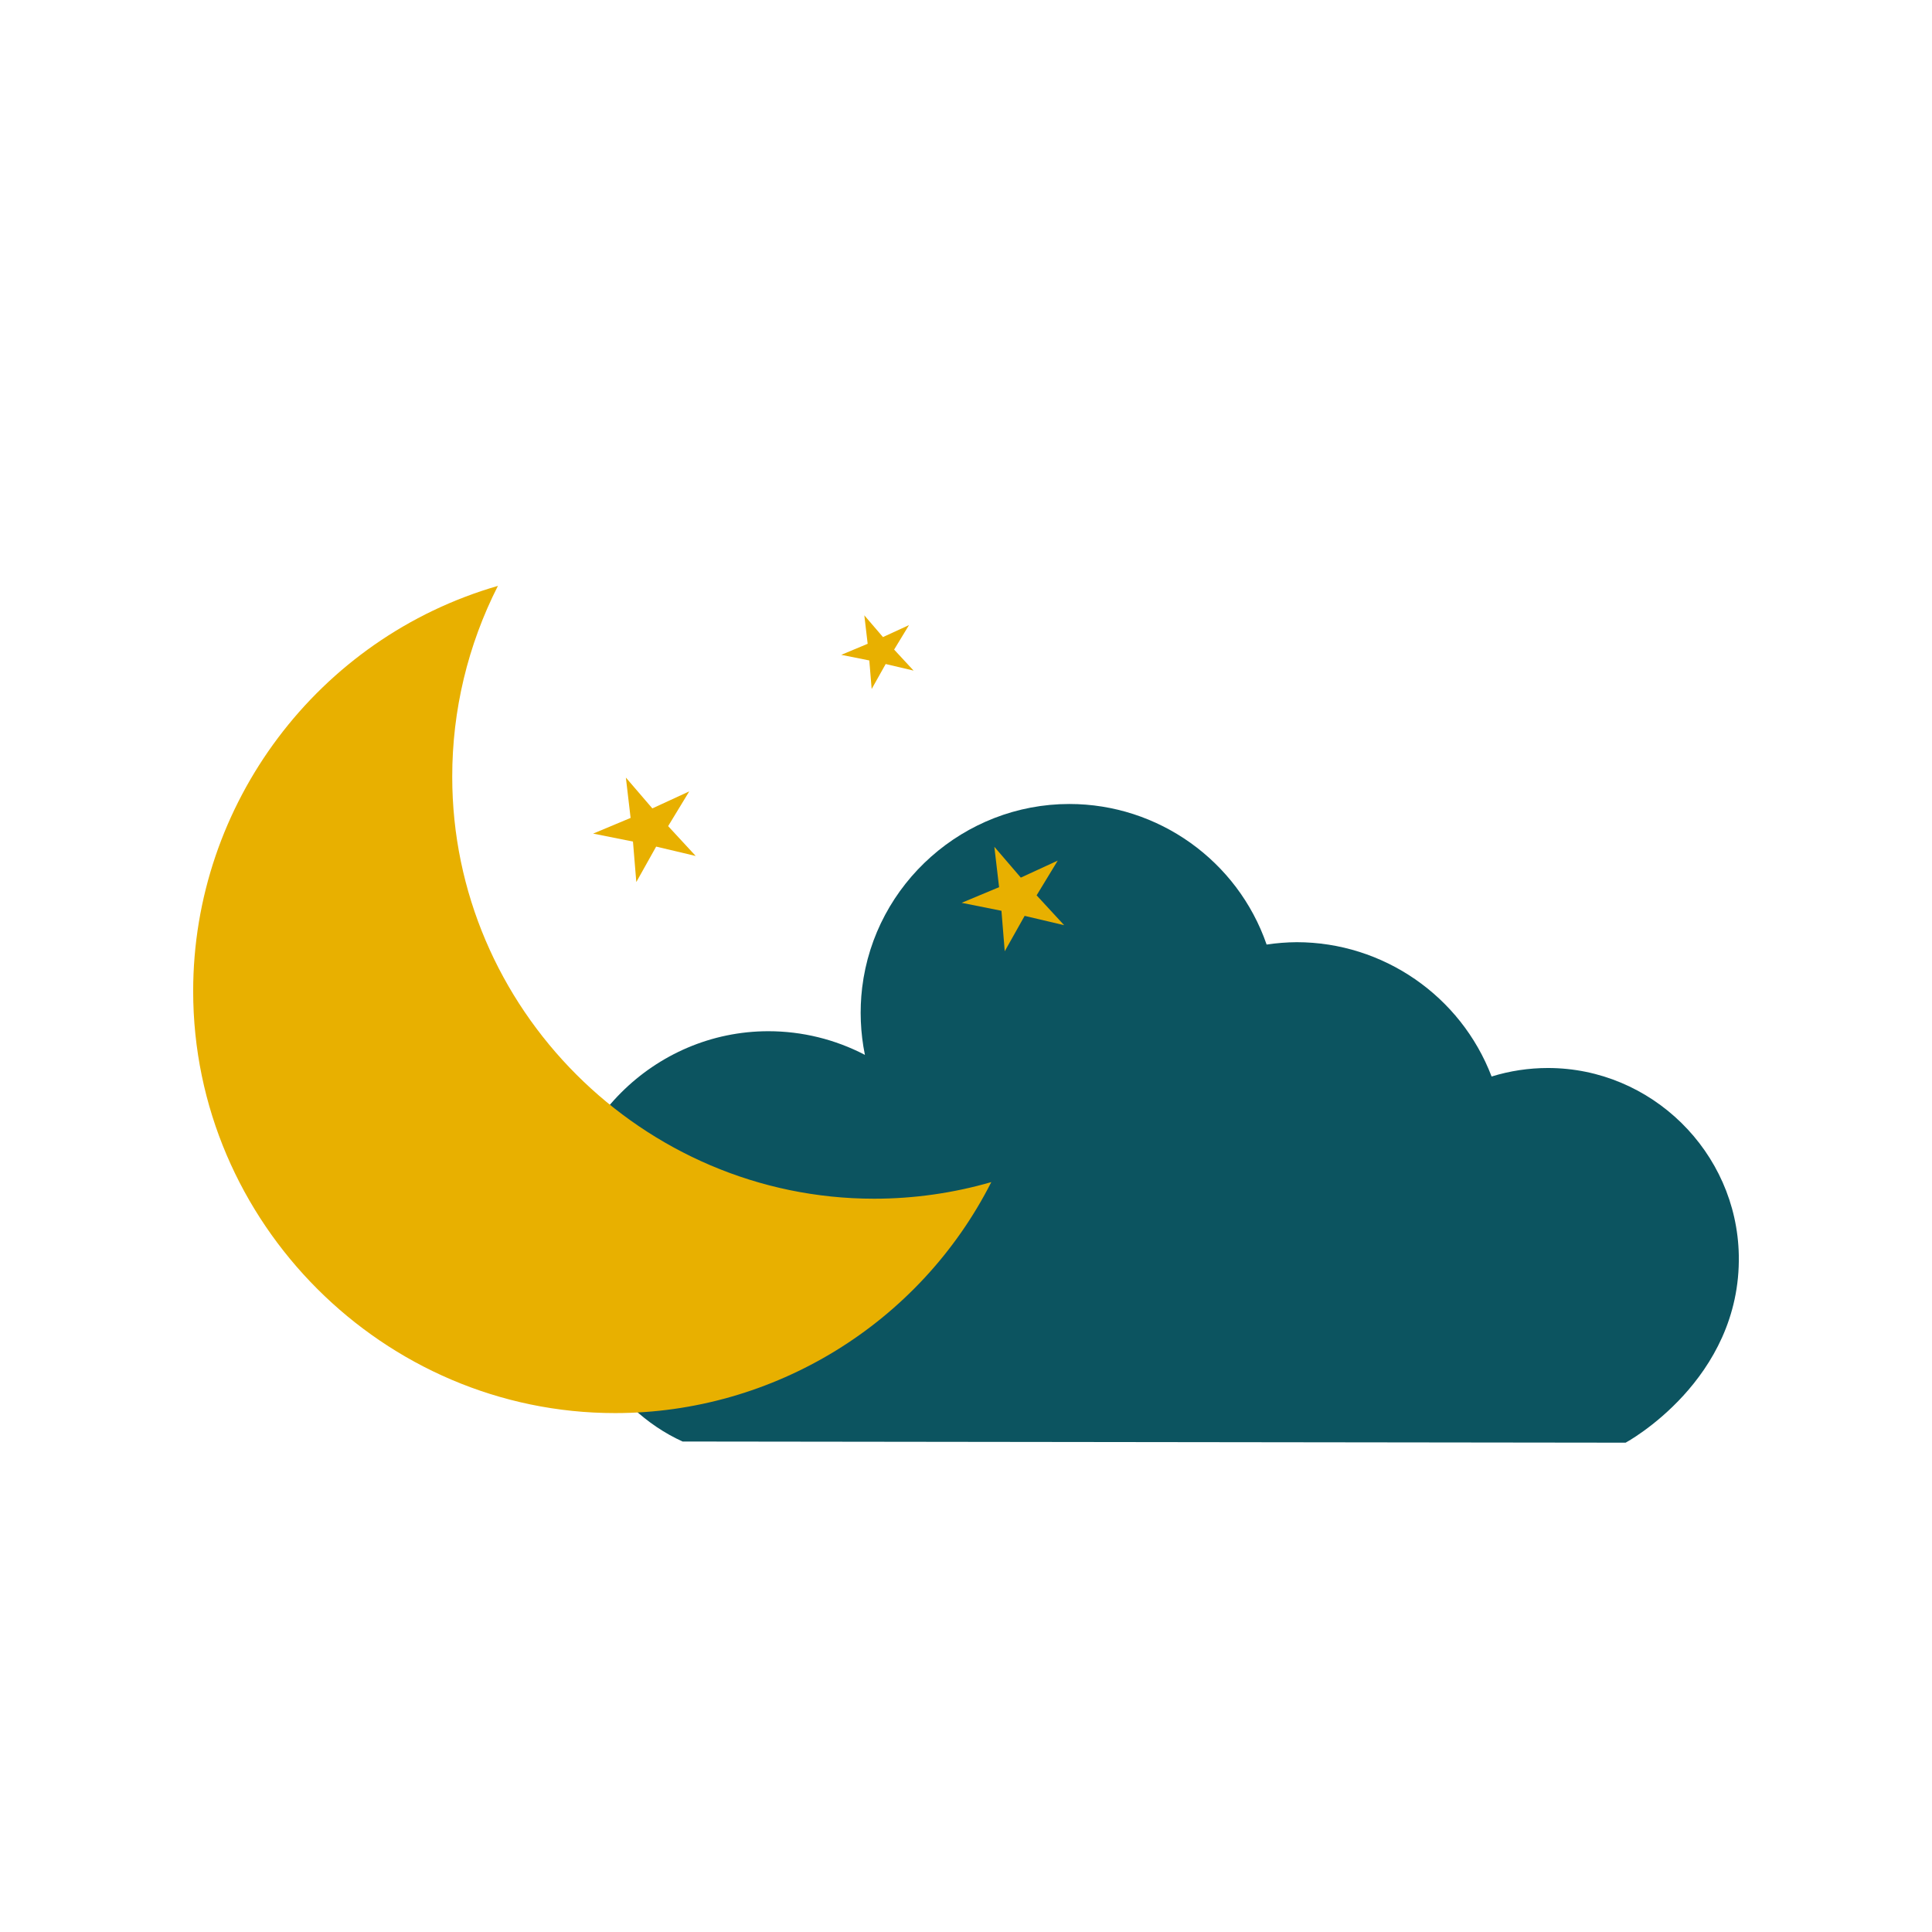
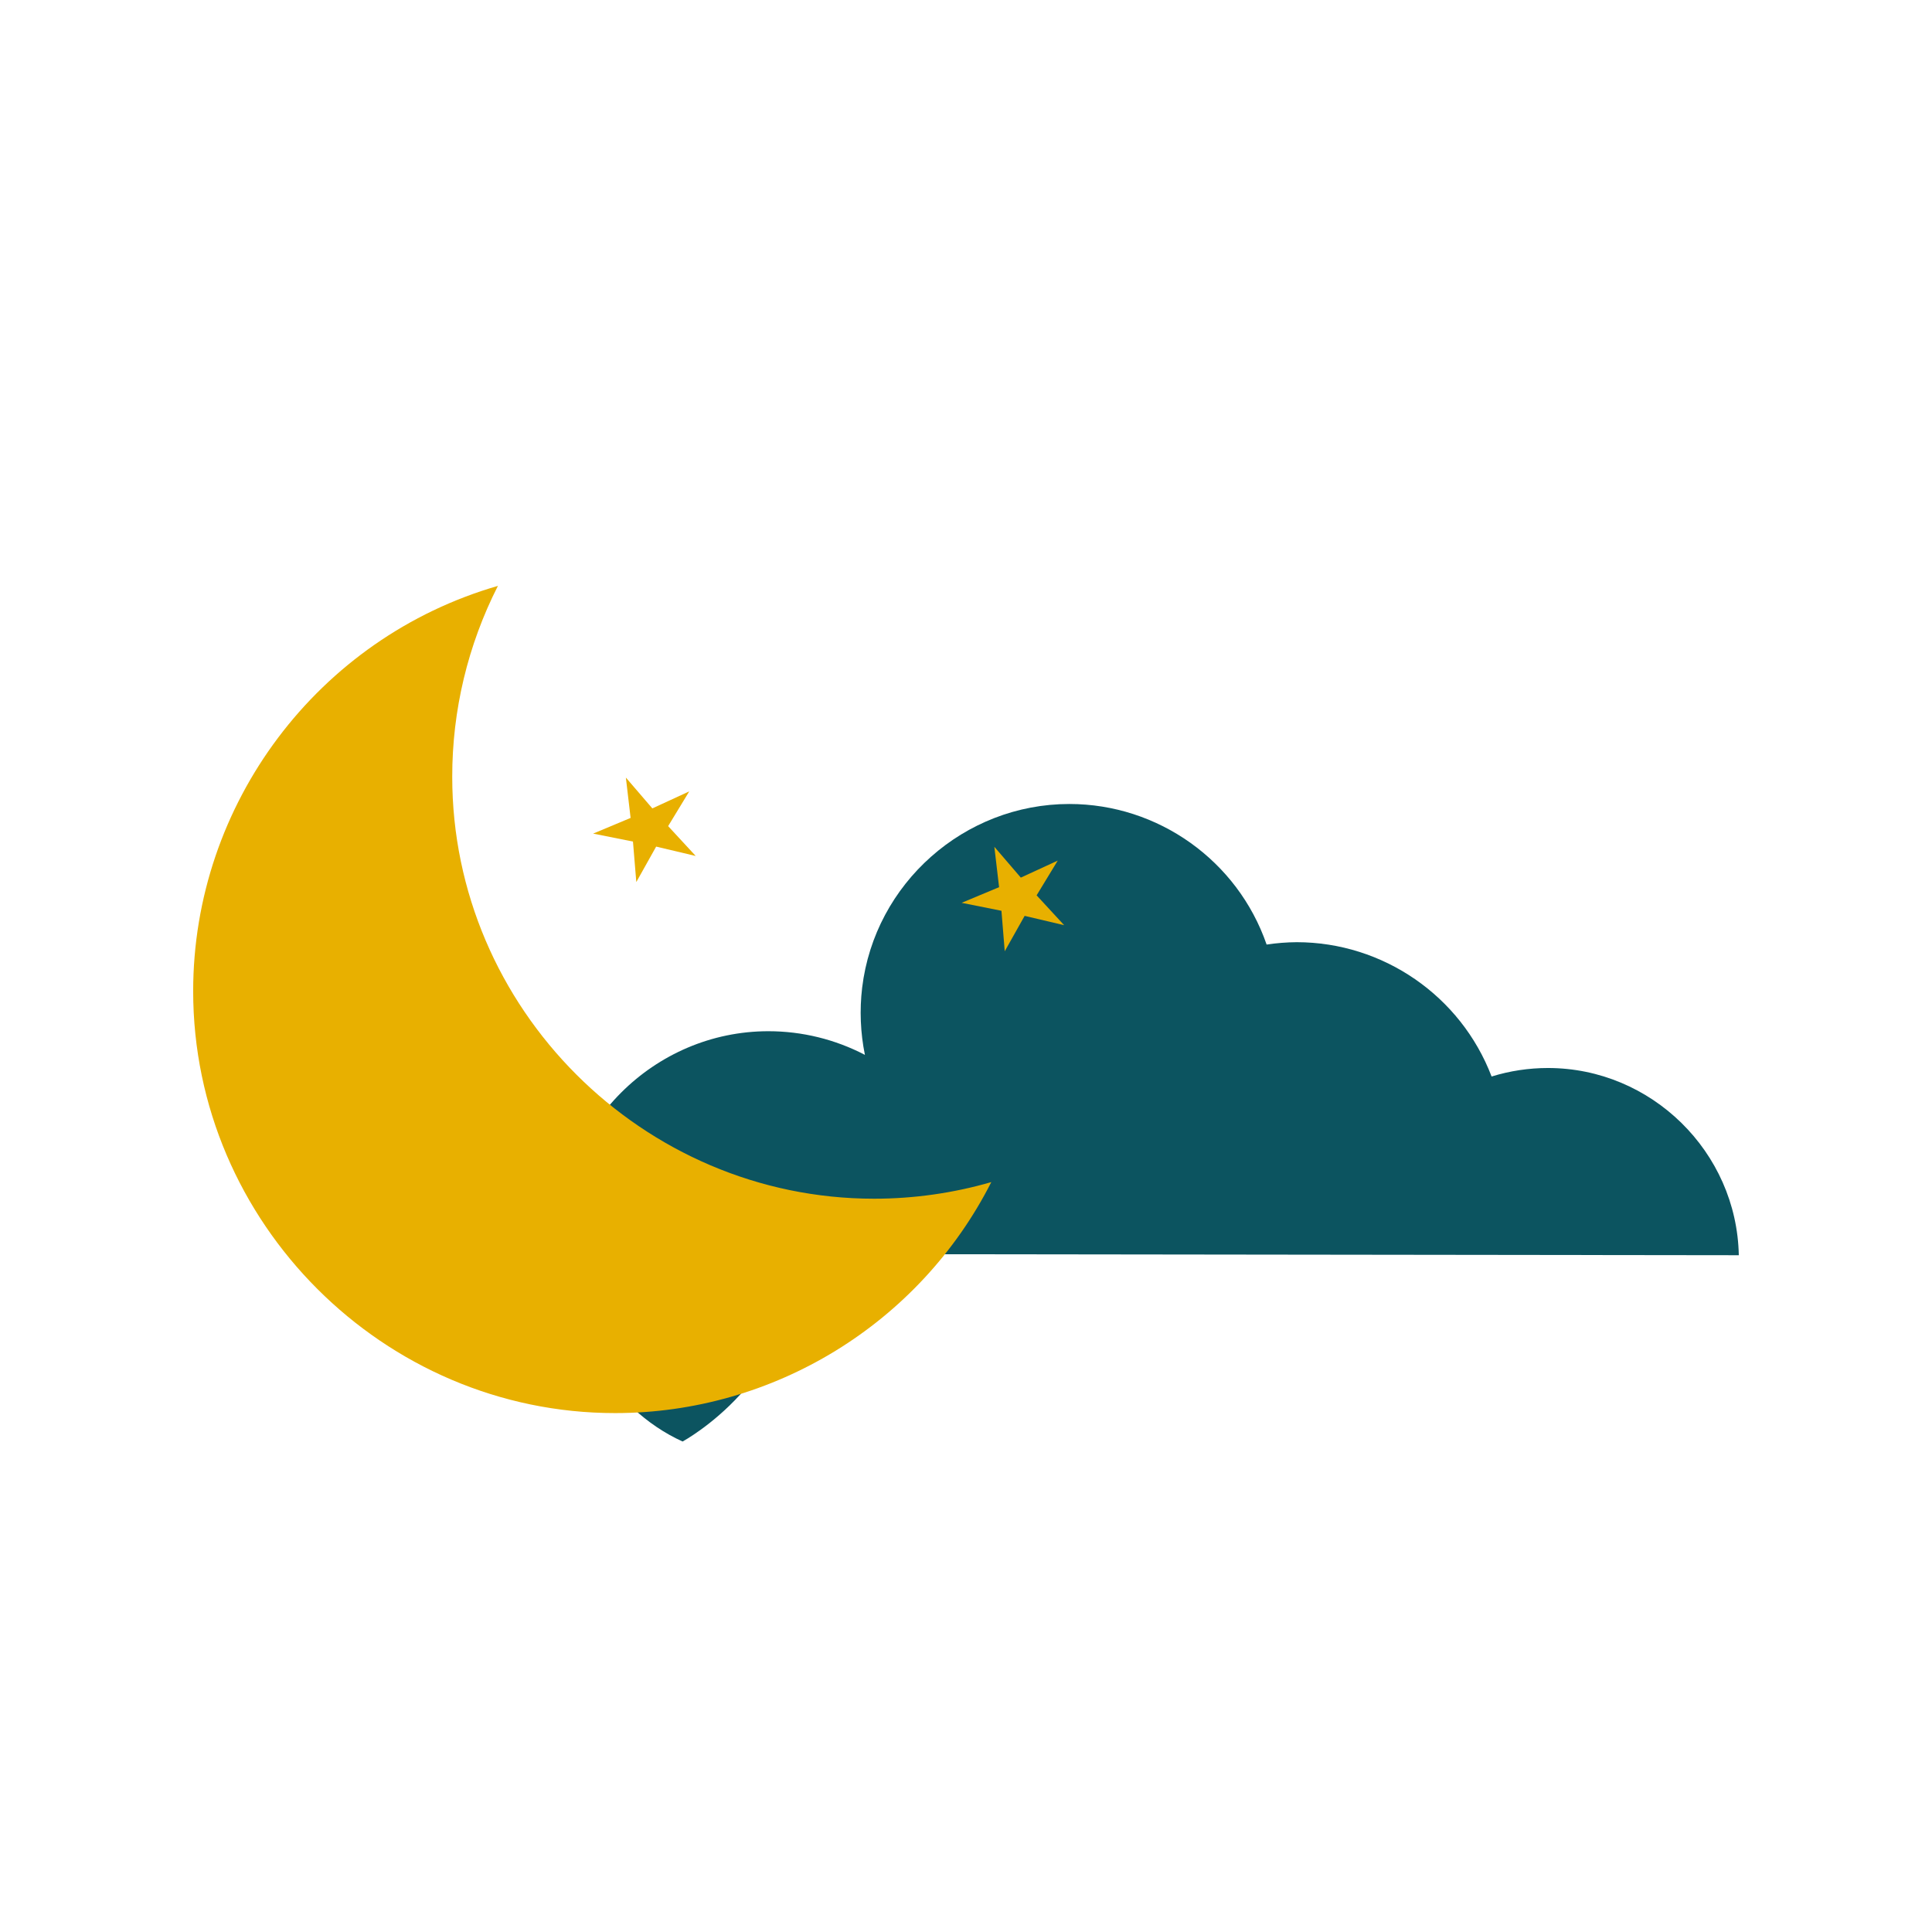
<svg xmlns="http://www.w3.org/2000/svg" width="100%" height="100%" viewBox="0 0 400 400" version="1.1" xml:space="preserve" style="fill-rule:evenodd;clip-rule:evenodd;stroke-linejoin:round;stroke-miterlimit:2;">
  <g>
-     <path d="M360,259.88c-0.411,-21.39 -18.119,-38.761 -39.513,-38.761c-3.955,0 -7.888,0.593 -11.667,1.761c-6.373,-16.699 -22.476,-27.798 -40.35,-27.81c-2.086,0.016 -4.168,0.18 -6.23,0.49c-6.001,-17.374 -22.461,-29.103 -40.842,-29.103c-21.754,0 -40.287,16.427 -42.898,38.023c-0.553,4.641 -0.361,9.34 0.57,13.92c-6.168,-3.218 -13.023,-4.898 -19.98,-4.898c-23.699,0 -43.2,19.501 -43.2,43.2c0,0.009 0,0.019 0,0.028c0,17.52 10.45,34.93 25.43,41.72l195.25,0.24c0,0 23.92,-12.89 23.43,-38.81Z" style="fill:#0c5460;fill-rule:nonzero;" />
+     <path d="M360,259.88c-0.411,-21.39 -18.119,-38.761 -39.513,-38.761c-3.955,0 -7.888,0.593 -11.667,1.761c-6.373,-16.699 -22.476,-27.798 -40.35,-27.81c-2.086,0.016 -4.168,0.18 -6.23,0.49c-6.001,-17.374 -22.461,-29.103 -40.842,-29.103c-21.754,0 -40.287,16.427 -42.898,38.023c-0.553,4.641 -0.361,9.34 0.57,13.92c-6.168,-3.218 -13.023,-4.898 -19.98,-4.898c-23.699,0 -43.2,19.501 -43.2,43.2c0,0.009 0,0.019 0,0.028c0,17.52 10.45,34.93 25.43,41.72c0,0 23.92,-12.89 23.43,-38.81Z" style="fill:#0c5460;fill-rule:nonzero;" />
    <path d="M93.63,160.83c-0.012,-13.738 3.23,-27.286 9.46,-39.53c-37.262,10.77 -63.096,45.128 -63.096,83.915c0,47.919 39.431,87.35 87.35,87.35c32.85,0 63.032,-18.53 77.896,-47.825c-7.888,2.282 -16.059,3.44 -24.27,3.44c-47.913,0 -87.34,-39.427 -87.34,-87.34c0,-0.003 0,-0.007 0,-0.01Z" style="fill:#e8b000;fill-rule:nonzero;" />
    <path d="M129.58,160.99l5.48,6.38l7.64,-3.52l-4.37,7.19l5.71,6.18l-8.19,-1.94l-4.11,7.34l-0.69,-8.38l-8.25,-1.65l7.76,-3.25l-0.98,-8.35Z" style="fill:#e8b000;fill-rule:nonzero;" />
-     <path d="M178.95,127.4l3.86,4.5l5.39,-2.48l-3.08,5.07l4.03,4.35l-5.78,-1.36l-2.9,5.17l-0.49,-5.91l-5.81,-1.16l5.47,-2.29l-0.69,-5.89Z" style="fill:#e8b000;fill-rule:nonzero;" />
    <path d="M205.87,175.32l5.48,6.38l7.64,-3.52l-4.37,7.19l5.7,6.18l-8.18,-1.93l-4.12,7.33l-0.68,-8.38l-8.25,-1.65l7.76,-3.24l-0.98,-8.36Z" style="fill:#e8b000;fill-rule:nonzero;" />
  </g>
</svg>